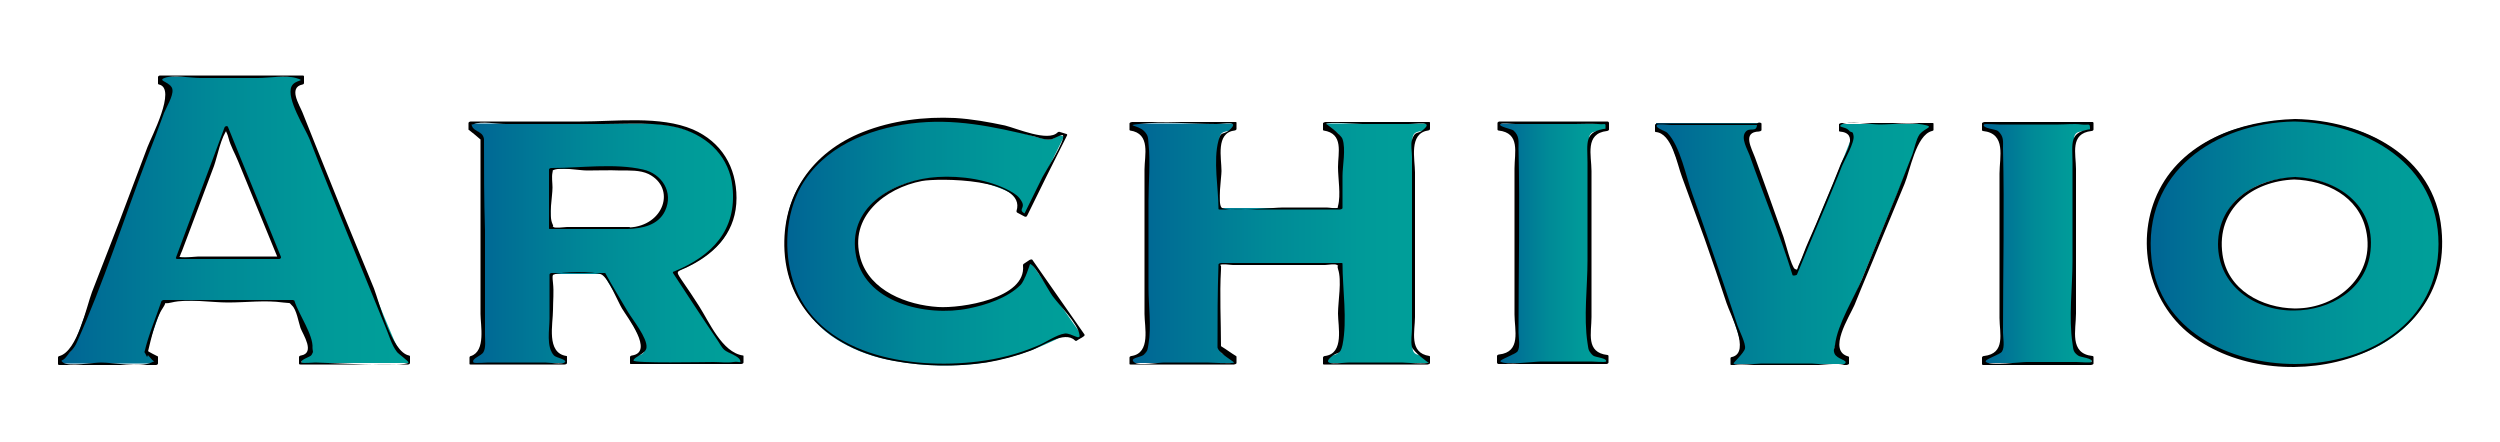
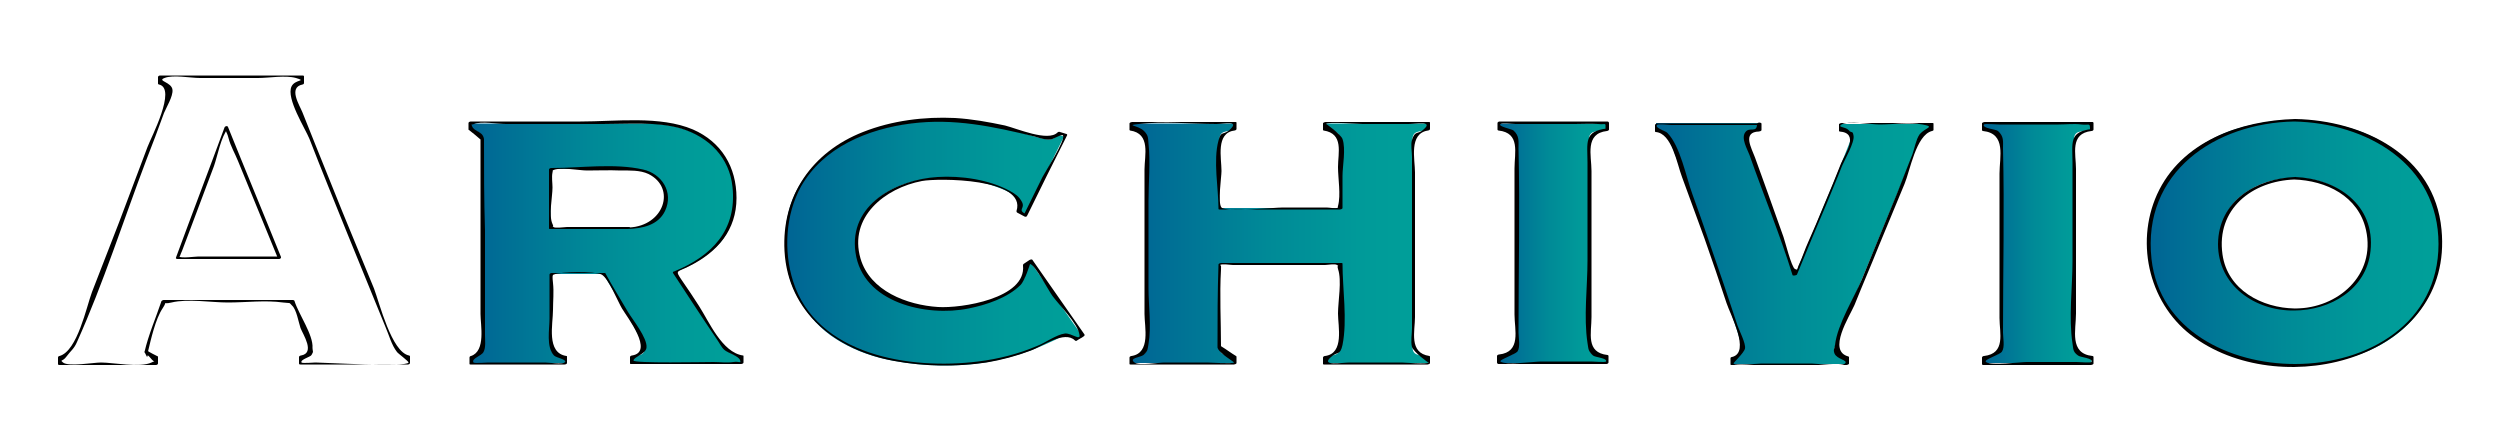
<svg xmlns="http://www.w3.org/2000/svg" version="1.1" id="Livello_1" x="0px" y="0px" viewBox="0 0 500 88.3" enable-background="new 0 0 500 88.3" xml:space="preserve">
  <g>
    <g>
      <linearGradient id="SVGID_1_" gradientUnits="userSpaceOnUse" x1="11.945" y1="43.983" x2="81.768" y2="43.983">
        <stop offset="0" style="stop-color:#006494" />
        <stop offset="0.113" style="stop-color:#006E95" />
        <stop offset="0.46" style="stop-color:#008A97" />
        <stop offset="0.767" style="stop-color:#009A99" />
        <stop offset="1" style="stop-color:#00A099" />
      </linearGradient>
-       <path fill="url(#SVGID_1_)" d="M29.3,70.3c0,0.4,0.1,0.6,0.4,0.8c0.3,0.2,0.8,0.3,1.6,0.3v1.3H11.9v-1.3c0.8-0.1,1.4-0.4,1.8-0.7    c0.4-0.3,0.7-0.9,1.1-1.8c0.1-0.4,0.5-1.3,1.1-2.9c0.6-1.6,1.3-3.6,2.3-6.1c0.9-2.4,2-5.1,3.2-8.1c1.2-3,2.3-6,3.5-9.1    c1.2-3.1,2.3-6.1,3.4-9.1c1.1-2.9,2.1-5.6,3-7.9c0.9-2.3,1.6-4.2,2.1-5.7c0.5-1.5,0.8-2.2,0.8-2.3c0-0.4-0.2-0.6-0.7-0.8    c-0.5-0.1-1-0.3-1.5-0.3v-1.3h28.5v1.3c-0.6,0.1-1.1,0.2-1.4,0.3c-0.4,0.1-0.5,0.5-0.5,1.1c0,0.1,0.3,1.1,1,2.8    c0.7,1.7,1.6,4,2.7,6.8c1.1,2.8,2.3,6,3.8,9.5c1.4,3.5,2.9,7.1,4.4,10.8c1.5,3.7,3,7.3,4.4,10.7c1.4,3.5,2.7,6.6,3.9,9.4    c0.6,1.3,1.1,2.2,1.5,2.6c0.4,0.4,0.9,0.7,1.6,0.7v1.3H60.3v-1.3c1.4-0.1,2.1-0.5,2.1-1.3c0-0.1-0.2-0.6-0.5-1.5    c-0.4-0.9-0.8-1.9-1.2-3.1c-0.4-1.1-0.9-2.2-1.3-3.2c-0.4-1-0.6-1.7-0.7-2.1H32.8c-0.7,2-1.3,3.6-1.7,4.8c-0.4,1.2-0.8,2.2-1,2.9    c-0.3,0.7-0.4,1.3-0.5,1.6C29.4,69.9,29.3,70.1,29.3,70.3z M55.8,51.5l-10.6-26l-9.7,26H55.8z" />
      <g>
        <path d="M28.9,70.4c1.1,2.3,0-0.3,1.2,1.2c1,1.3,1.3,0.3,0.2,0.9c-2.3,1.1-7.7,0-10.1,0c-1.5,0-6.5,0.9-7.6,0     c-0.7-0.6-0.1-0.1,0.7-1.2c0.8-1.1,1.5-1.5,2.1-2.9c5.3-11.8,9.3-24.4,13.9-36.5c1.2-3.1,2.4-6.2,3.5-9.3     c0.5-1.2,1.8-3.3,1.7-4.6c-0.1-1.6-3.2-1.8-1.6-2.4c1.7-0.7,5.2,0,7.1,0c3.9,0,7.7,0,11.6,0c2.2,0,5.5-0.6,7.6,0     c2.3,0.7-0.2,0.2-0.9,1.7c-1.1,2.4,2.7,8.3,3.6,10.5c2.4,6.2,4.9,12.3,7.4,18.5c2.6,6.4,5.2,12.7,7.8,19.1c0.7,1.6,1.2,3.6,2.3,5     c0.2,0.3,2.4,1.9,2.3,2.1c-0.3,1-16.9,0-18.6,0c-0.2,0-2.7,0.2-2.8,0c-0.3-0.6,1.8-1.1,2-1.5c0.5-0.8,0.2-0.7,0.2-1.4     c0.2-2.6-2.8-6.8-3.6-9.4c0-0.1-0.2-0.2-0.3-0.2c-8.6,0-17.2,0-25.9,0c-0.1,0-0.3,0.1-0.4,0.2C31.2,63.5,29.7,66.9,28.9,70.4     c-0.1,0.3,0.7,0.2,0.7-0.1c0.6-2.5,1.5-6.5,2.9-8.6c1.2-1.8-0.3-0.7,1.8-1.2c3.3-0.8,7.9,0,11.3,0c3.6,0,7.5-0.5,11,0     c1.7,0.2,1.1-0.1,1.8,0.6c0.9,0.8,1.3,3.3,1.7,4.5c0.5,1.3,3,5,0.1,5.5c-0.1,0-0.4,0.1-0.4,0.3c0,0.4,0,0.9,0,1.3     c0,0.2,0.2,0.2,0.3,0.2c7.2,0,14.3,0,21.5,0c0.1,0,0.4-0.1,0.4-0.3c0-0.4,0-0.9,0-1.3c0-0.1-0.1-0.2-0.2-0.2     c-3.5-0.7-5.9-10.5-7-13.4c-2.1-5.1-4.2-10.2-6.3-15.3c-1.8-4.5-3.6-8.9-5.4-13.4c-0.9-2.2-1.7-4.3-2.6-6.5c-0.6-1.5-2.9-5,0-5.6     c0.1,0,0.3-0.1,0.3-0.3c0-0.4,0-0.9,0-1.3c0-0.2-0.2-0.2-0.3-0.2c-9.5,0-19,0-28.5,0c-0.1,0-0.4,0.1-0.4,0.3c0,0.4,0,0.9,0,1.3     c0,0.1,0.1,0.2,0.2,0.2c3.6,0.8-1.6,10.6-2.3,12.5c-1.9,5-3.8,10.1-5.7,15.1c-1.8,4.6-3.6,9.3-5.4,13.9     c-1.1,2.9-2.9,11.8-6.5,12.8c-0.1,0-0.3,0.1-0.3,0.3c0,0.4,0,0.9,0,1.3c0,0.2,0.2,0.2,0.3,0.2c6.4,0,12.9,0,19.3,0     c0.1,0,0.4-0.1,0.4-0.3c0-0.4,0-0.9,0-1.3c0-0.1-0.1-0.2-0.2-0.2c-0.6-0.3-1.2-0.6-1.7-0.9C29.5,69.9,28.8,70.1,28.9,70.4z" />
        <path d="M56.2,51.4c-3.5-8.7-7.1-17.3-10.6-26c-0.1-0.3-0.6-0.2-0.7,0.1c-3.2,8.7-6.5,17.3-9.7,26c-0.1,0.2,0.1,0.3,0.3,0.3     c6.8,0,13.5,0,20.3,0c0.4,0,0.6-0.5,0.1-0.5c-3.1,0-6.1,0-9.2,0c-2.3,0-4.7,0-7,0c-0.6,0-3.5,0.4-3.9,0c0.2,0.2,0.2-0.3,0.6-1.1     c0.6-1.5,1.1-3,1.7-4.5c1.6-4.2,3.1-8.3,4.7-12.5c0.7-2,1.4-5.9,2.8-7.5c-0.7,0.8-0.3,0.3,0.1,1.9c0.4,1.6,1.3,3.1,1.9,4.6     c2.7,6.5,5.3,13,8,19.5C55.6,51.9,56.3,51.7,56.2,51.4z" />
      </g>
    </g>
    <g>
      <linearGradient id="SVGID_2_" gradientUnits="userSpaceOnUse" x1="93.989" y1="48.674" x2="148.323" y2="48.674">
        <stop offset="0" style="stop-color:#006494" />
        <stop offset="0.113" style="stop-color:#006E95" />
        <stop offset="0.46" style="stop-color:#008A97" />
        <stop offset="0.767" style="stop-color:#009A99" />
        <stop offset="1" style="stop-color:#00A099" />
      </linearGradient>
      <path fill="url(#SVGID_2_)" d="M96.4,27.9c0-0.8-0.3-1.3-0.8-1.5c-0.5-0.2-1.1-0.4-1.6-0.4v-1.3h35c5.5,0,9.8,1.3,13,3.8    s4.9,6.3,4.9,11.3c0,3.9-1.1,7-3.4,9.3s-5.2,4.1-8.7,5.4l9.7,14.6c0.4,0.6,0.9,1.1,1.6,1.5c0.7,0.4,1.4,0.7,2.2,0.7v1.3h-22v-1.3    c0.5,0,1.1-0.1,1.7-0.3c0.6-0.2,0.9-0.6,0.9-1.1c0-0.4-0.4-1.3-1.1-2.7c-0.8-1.5-1.6-3-2.6-4.7c-1-1.7-1.9-3.3-2.8-4.8    c-0.9-1.5-1.5-2.5-1.7-2.9h-10.5v14.6c0,0.8,0.3,1.3,0.8,1.5c0.5,0.2,1.2,0.4,2,0.4v1.3H94.2v-1.3c0.4-0.1,0.9-0.2,1.4-0.4    c0.5-0.2,0.8-0.7,0.8-1.5V27.9z M125.6,45.6c2.3,0,4.2-0.5,5.5-1.5c1.3-1,2-2.5,2-4.4c0-1.7-0.6-3.1-1.7-4.2    c-1.1-1.1-3.3-1.7-6.6-1.7h-14.7v11.8H125.6z" />
      <g>
        <path d="M96.8,27.8c-0.3-1.7-2-1.4-2.4-2.6c-0.3-1-0.5,0,0.4-0.4c1.4-0.6,4.8,0,6.4,0c6.4,0,12.9,0,19.3,0     c5.1,0,10.8-0.5,15.7,0.9c5.6,1.7,9.7,5.8,10.3,11.7c0.9,8.6-4.1,13.8-11.7,16.9c-0.1,0-0.3,0.1-0.2,0.3     c2.9,4.4,5.8,8.9,8.8,13.3c0.5,0.7,0.9,1.6,1.5,2.1c0.7,0.6,2.8,1.2,3.1,2c0.3,0.8-0.2,0.2-1.3,0.4c-1.3,0.2-2.7,0-4,0     c-1.7,0-16,0.3-16-0.3c0-0.7,2.5-1.3,2.6-2.6c0.2-1.9-2.8-5.6-3.7-7.1c-1.5-2.6-3.1-5.1-4.5-7.7c0-0.1-0.1-0.1-0.2-0.1     c-3.5,0-7,0-10.5,0c-0.2,0-0.5,0.1-0.5,0.3c0,2.9,0,5.9,0,8.8c0,2.2-0.7,5.7,0.9,7.4c0.5,0.5,2.8,0.8,2.1,1.4     c-0.4,0.4-3.3,0-3.9,0c-3.8,0-7.6,0-11.3,0c-0.3,0-2.8,0.2-3,0c-0.5-0.8,1.6-1.3,2-2.1c0.5-0.9,0.3-2.4,0.3-3.4     c0-7,0-13.9,0-20.9C96.8,40,96.8,33.9,96.8,27.8c0-0.2-0.7-0.1-0.7,0.2c0,6.9,0,13.8,0,20.7c0,4.7,0,9.4,0,14.1     c0,2.2,1.1,7.4-1.9,8.4c-0.1,0-0.3,0.1-0.3,0.3c0,0.4,0,0.9,0,1.3c0,0.1,0.2,0.1,0.2,0.1c6.3,0,12.5,0,18.8,0     c0.2,0,0.5-0.1,0.5-0.3c0-0.4,0-0.9,0-1.3c0-0.1-0.1-0.1-0.1-0.1c-4.1-0.6-2.7-6.4-2.7-9.2c0-1.8,0.2-3.6,0-5.4     c0-0.3-0.2-1.3,0-1.6c0.3-0.6-0.9,0.4,0.2-0.1c1.4-0.6,8.1-0.7,9.5,0c1.4,0.7,3.3,5.5,4.1,6.8c1,1.7,6.5,8.7,2,9.4     c-0.1,0-0.4,0.1-0.4,0.3c0,0.4,0,0.9,0,1.3c0,0.1,0.2,0.1,0.2,0.1c7.3,0,14.7,0,22,0c0.2,0,0.5-0.1,0.5-0.3c0-0.4,0-0.9,0-1.3     c0-0.1-0.1-0.1-0.1-0.1c-4.2-0.6-6.8-6.8-8.8-9.9c-1.1-1.7-2.2-3.4-3.4-5.1c-1.5-2.2-1-1.6,1.5-2.9c5.6-2.8,9.4-7.2,9.4-13.6     c0-6.2-3-11.2-8.7-13.7c-6.6-2.8-15.4-1.6-22.5-1.6c-7.3,0-14.6,0-21.9,0c-0.2,0-0.5,0.1-0.5,0.3c0,0.4,0,0.9,0,1.3     c0,0,0,0.1,0.1,0.1c0.8,0.6,1.6,1.3,2.3,1.9C96.1,28.3,96.8,28.1,96.8,27.8z" />
        <path d="M125.5,45.8c2.9-0.1,6.1-0.7,7.5-3.6c1.8-3.8-0.7-7.5-4.4-8.3c-5.7-1.3-12.5-0.3-18.3-0.3c-0.2,0-0.5,0.1-0.5,0.3     c0,3.9,0,7.9,0,11.8c0,0.1,0.2,0.1,0.2,0.1C115.2,45.8,120.3,45.8,125.5,45.8c0.2,0,0.8-0.4,0.3-0.4c-4.1,0-8.2,0-12.4,0     c-0.4,0-2.4,0.3-2.7,0c-0.5-0.4,0.2,0.2-0.2-0.6c-0.8-1.7,0-5.5,0-7.3c0-0.9-0.2-2.1,0-3c0.3-1.1-0.7-0.1,0-0.4     c1.4-0.8,5.3,0,6.9,0c2.2,0,4.5-0.1,6.7,0c1.8,0,3.9-0.1,5.6,0.7c5.6,2.8,3.1,10.4-3.9,10.7C125.5,45.4,125,45.8,125.5,45.8z" />
      </g>
    </g>
    <g>
      <linearGradient id="SVGID_3_" gradientUnits="userSpaceOnUse" x1="157.049" y1="48.512" x2="216.402" y2="48.512">
        <stop offset="0" style="stop-color:#006494" />
        <stop offset="0.113" style="stop-color:#006E95" />
        <stop offset="0.46" style="stop-color:#008A97" />
        <stop offset="0.767" style="stop-color:#009A99" />
        <stop offset="1" style="stop-color:#00A099" />
      </linearGradient>
      <path fill="url(#SVGID_3_)" d="M205,43.1l-1.5-0.8c0.1-0.3,0.2-0.6,0.3-0.9c0.1-0.3,0.2-0.6,0.2-1c0-0.4-0.5-0.9-1.4-1.5    c-0.9-0.6-2.1-1.1-3.5-1.6c-1.4-0.5-3-0.9-4.8-1.3c-1.8-0.4-3.6-0.5-5.4-0.5c-2,0-4.1,0.3-6.2,0.8c-2.1,0.5-4,1.3-5.7,2.4    c-1.7,1.1-3,2.4-4.1,4.1c-1.1,1.6-1.6,3.6-1.6,6c0,2.3,0.5,4.2,1.6,5.9c1.1,1.7,2.5,3,4.1,4.1s3.6,1.8,5.7,2.4    c2.1,0.5,4.2,0.8,6.2,0.8c2.2,0,4.2-0.3,6.2-0.8c1.9-0.5,3.6-1.2,5.1-2c1.5-0.8,2.7-1.5,3.5-2.3c0.8-0.8,1.3-1.3,1.3-1.7v-1    c0-0.4,0-0.8-0.1-1l1.2-0.8l10.4,14.9l-1.3,0.8c-0.7-0.8-1.2-1.2-1.7-1.2c-0.3,0-1.1,0.3-2.3,1c-1.3,0.6-3,1.4-5.1,2.2    c-2.1,0.8-4.6,1.5-7.5,2.1c-2.9,0.6-6.1,0.9-9.5,0.9c-4,0-7.9-0.4-11.7-1.2c-3.8-0.8-7.2-2.2-10.2-4.1c-3-1.9-5.4-4.5-7.2-7.6    C158,57,157,53.2,157,48.7c0-4.4,0.9-8.2,2.7-11.3c1.8-3.1,4.2-5.7,7.2-7.6c3-2,6.4-3.4,10.2-4.3c3.8-0.9,7.7-1.4,11.7-1.4    c2.4,0,4.7,0.2,7,0.6c2.3,0.4,4.3,0.8,6.2,1.3c1.9,0.4,3.5,0.9,4.9,1.3c1.4,0.4,2.4,0.6,2.9,0.6c0.4,0,0.7-0.1,1-0.3    c0.3-0.2,0.5-0.4,0.7-0.7l1.3,0.4L205,43.1z" />
      <g>
        <path d="M205.3,42.9c-2-1-0.2-1.1-0.9-2.5c-0.6-1.1-1.3-1.6-2.4-2.2c-4.2-2.3-9.8-3.1-14.5-2.8c-8.2,0.5-17.8,5.5-16.4,15.1     c1.4,10.1,14.2,12.9,22.6,11.2c3.5-0.7,7.8-2.1,10.4-4.7c0.9-0.9,1.9-4.2,1.9-4.2c1,0.1,3.8,5.5,4.5,6.4c1.3,1.8,5.1,5.5,5.4,7.8     c0.2,1.2-1.6-0.4-2.9-0.3c-1.7,0.2-4,1.9-5.6,2.5c-3.8,1.6-7.7,2.6-11.8,3.1c-13.5,1.7-32.3-1.2-37-16.1     c-1.9-6-1.5-13.3,1.6-18.9c4.5-7.9,13.4-11.5,22-12.6c8.6-1.1,16.4,0.6,24.7,2.6c1,0.3,2.1,0.7,3.2,0.6c0.5,0,2.3-1.2,2.5-0.8     c0.5,1-3.6,7.3-4.1,8.3c-1.2,2.5-2.5,5-3.7,7.5c-0.2,0.4,0.5,0.4,0.7,0.1c2.6-5.3,5.2-10.6,7.9-15.9c0.1-0.1,0-0.3-0.1-0.3     c-0.4-0.1-0.9-0.3-1.3-0.4c-0.2-0.1-0.4,0-0.5,0.1c-1.9,1.9-8.1-0.8-10.5-1.4c-3.3-0.7-6.6-1.3-10-1.5     c-6.1-0.3-12.6,0.5-18.4,2.8c-10.2,4-16.3,12.8-15.7,23.8c0.7,12.4,10.4,19.9,22,22c6,1.1,12.3,1.2,18.4,0.3c3-0.5,6-1.3,8.9-2.4     c2.2-0.8,6.7-4.1,8.8-2c0.1,0.1,0.3,0.1,0.4,0c0.4-0.3,0.9-0.5,1.3-0.8c0.1-0.1,0.3-0.2,0.2-0.4c-3.5-5-6.9-9.9-10.4-14.9     c-0.1-0.2-0.4-0.1-0.6,0c-0.4,0.3-0.8,0.5-1.2,0.8c-0.1,0.1-0.1,0.2-0.1,0.3c0.7,6.6-12.4,8.6-17,8.3c-6.2-0.4-13.6-3.2-15.5-9.7     c-2.4-8.3,4.9-14.1,12.3-15.5c3.2-0.6,21-0.6,18.9,6c0,0.1,0,0.2,0.1,0.3c0.5,0.3,1,0.5,1.5,0.8     C205.2,43.5,205.7,43.1,205.3,42.9z" />
      </g>
    </g>
    <g>
      <linearGradient id="SVGID_4_" gradientUnits="userSpaceOnUse" x1="226.215" y1="48.674" x2="285.678" y2="48.674">
        <stop offset="0" style="stop-color:#006494" />
        <stop offset="0.113" style="stop-color:#006E95" />
        <stop offset="0.46" style="stop-color:#008A97" />
        <stop offset="0.767" style="stop-color:#009A99" />
        <stop offset="1" style="stop-color:#00A099" />
      </linearGradient>
      <path fill="url(#SVGID_4_)" d="M243.9,69.4c0,0.8,0.3,1.3,0.9,1.5c0.6,0.2,1.3,0.4,2.2,0.4v1.3h-20.7v-1.3    c0.9-0.1,1.6-0.2,2.2-0.4c0.6-0.2,0.9-0.7,0.9-1.5V27.9c0-0.8-0.3-1.3-0.9-1.5c-0.6-0.2-1.3-0.4-2.2-0.4v-1.3H247V26    c-0.9,0.1-1.6,0.2-2.2,0.4c-0.6,0.2-0.9,0.7-0.9,1.5v13.7H268V27.9c0-0.8-0.3-1.3-0.9-1.5c-0.6-0.2-1.3-0.4-2.2-0.4v-1.3h20.7V26    c-0.9,0.1-1.6,0.2-2.2,0.4c-0.6,0.2-0.9,0.7-0.9,1.5v41.5c0,0.8,0.3,1.3,0.9,1.5c0.6,0.2,1.3,0.4,2.2,0.4v1.3h-20.7v-1.3    c0.9-0.1,1.6-0.2,2.2-0.4c0.6-0.2,0.9-0.7,0.9-1.5V52.8h-24.1V69.4z" />
      <g>
        <path d="M243.5,69.5c0.2,1.1,3.4,2.9,3.3,3c-0.2,0.3-5.1,0-5.4,0c-2.8,0-5.7,0-8.5,0c-1.2,0-5.1,0.7-6,0c-1.2-0.9,1.1-1,1.8-1.5     c0.9-0.8,0.8-1.1,1-2.2c0.6-3.5,0-7.6,0-11.2c0-5.8,0-11.5,0-17.3c0-3.8,0.4-7.9,0-11.6c-0.1-1.1,0-1.6-0.9-2.5     c-1.2-1.2-3.9-1.1-1-1.4c5-0.6,10.5,0,15.5,0c1.5,0,4.8-0.8,2.6,1.2c-1.3,1.1-1.7,0.1-2.2,2.1c-1.1,4,0,9.6,0,13.7     c0,0.1,0.2,0.1,0.2,0.1c8,0,16.1,0,24.1,0c0.1,0,0.5-0.1,0.5-0.3c0-2.1,0-4.3,0-6.4c0-2,0.7-5.4,0-7.4c-0.3-0.9-3.3-3.1-3.3-3     c0.2-0.5,6.6,0,7.3,0c3.1,0,6.2,0,9.2,0c1.5,0,5.1-0.7,3,1.1c-1.2,1.1-1.7,0.1-2.3,2.1c-0.3,0.9,0,2.4,0,3.4     c0,11.4,0,22.8,0,34.2c0,1.1-0.3,2.7,0,3.8c0.3,1,3.3,3.2,3.3,3.1c-0.2,0.4-5,0-5.4,0c-3.4,0-6.8,0-10.3,0c-1.6,0-6,0.8-3.8-1.1     c1.3-1.2,1.8-0.2,2.3-2.4c1-5,0-11.2,0-16.3c0-0.1-0.2-0.1-0.2-0.1c-8,0-16.1,0-24.1,0c-0.1,0-0.5,0.1-0.5,0.3     C243.5,58.4,243.5,64,243.5,69.5c0,0.2,0.7,0,0.7-0.2c0-5.1-0.3-10.3,0-15.4c0.1-1.1-0.2-0.8-0.2-0.9c0.4-0.3,2.1,0,2.6,0     c3.1,0,6.1,0,9.2,0s6.1,0,9.2,0c0.5,0,2-0.3,2.4,0c0.6,0.4-0.1-0.2,0.2,0.8c0.8,2.3,0,6.5,0,8.9c0,2.6,1.3,8-2.6,8.5     c-0.1,0-0.4,0.1-0.4,0.3c0,0.4,0,0.9,0,1.3c0,0.1,0.2,0.1,0.2,0.1c6.9,0,13.8,0,20.7,0c0.1,0,0.5-0.1,0.5-0.3c0-0.4,0-0.9,0-1.3     c0,0-0.1-0.1-0.1-0.1c-4.2-0.6-2.9-5-2.9-7.8c0-4.8,0-9.5,0-14.3c0-4.9,0-9.7,0-14.6c0-2.6-1.3-7.8,2.6-8.4     c0.1,0,0.4-0.1,0.4-0.3c0-0.4,0-0.9,0-1.3c0-0.1-0.2-0.1-0.2-0.1c-6.9,0-13.8,0-20.7,0c-0.1,0-0.5,0.1-0.5,0.3c0,0.4,0,0.9,0,1.3     c0,0,0.1,0.1,0.1,0.1c4.1,0.6,2.9,4.5,2.9,7.3c0,2.3,0.6,5.6,0,7.8c-0.3,0.9,0.8-0.1,0.1,0.3c-0.5,0.3-1.8,0-2.4,0     c-2.9,0-5.8,0-8.7,0c-1.9,0-11.4,1-12.3,0c-0.8-0.9,0-6.1,0-7.3c0-2.6-1.2-7.6,2.6-8.1c0.1,0,0.4-0.1,0.4-0.3c0-0.4,0-0.9,0-1.3     c0-0.1-0.2-0.1-0.2-0.1c-6.9,0-13.8,0-20.7,0c-0.1,0-0.5,0.1-0.5,0.3c0,0.4,0,0.9,0,1.3c0,0,0.1,0.1,0.1,0.1     c4.2,0.6,2.9,5,2.9,7.8c0,4.8,0,9.5,0,14.3c0,4.9,0,9.7,0,14.6c0,2.6,1.3,7.8-2.6,8.4c-0.1,0-0.4,0.1-0.4,0.3c0,0.4,0,0.9,0,1.3     c0,0.1,0.2,0.1,0.2,0.1c6.9,0,13.8,0,20.7,0c0.1,0,0.5-0.1,0.5-0.3c0-0.4,0-0.9,0-1.3c0,0-0.1-0.1-0.1-0.1     c-1-0.6-1.9-1.3-2.9-1.9C244.2,69.1,243.5,69.3,243.5,69.5z" />
      </g>
    </g>
    <g>
      <linearGradient id="SVGID_5_" gradientUnits="userSpaceOnUse" x1="299.752" y1="48.674" x2="321.348" y2="48.674">
        <stop offset="0" style="stop-color:#006494" />
        <stop offset="0.113" style="stop-color:#006E95" />
        <stop offset="0.46" style="stop-color:#008A97" />
        <stop offset="0.767" style="stop-color:#009A99" />
        <stop offset="1" style="stop-color:#00A099" />
      </linearGradient>
      <path fill="url(#SVGID_5_)" d="M321.3,26c-1.1,0.1-1.9,0.2-2.6,0.4c-0.6,0.2-0.9,0.7-0.9,1.5v41.5c0,0.8,0.3,1.3,0.9,1.5    c0.6,0.2,1.5,0.4,2.6,0.4v1.3h-21.6v-1.3c1.1-0.1,1.9-0.2,2.6-0.4c0.6-0.2,0.9-0.7,0.9-1.5V27.9c0-0.8-0.3-1.3-0.9-1.5    c-0.6-0.2-1.5-0.4-2.6-0.4v-1.3h21.6V26z" />
      <g>
        <path d="M321.4,25.7c-4.7,0.5-3.9,2.9-3.9,6.8c0,6.5,0,13.1,0,19.6c0,5.3-0.8,11.3,0,16.5c0.2,1.2,0.1,1.6,1.1,2.5     c0.5,0.4,2.9,0.5,2.6,1.2c-0.1,0.2-2.6,0-3,0c-3.3,0-6.7,0-10,0c-1.2,0-7.2,0.8-8.1,0c-0.4-0.3,2.9-1.4,3.4-2     c0.6-0.9,0.2-2.8,0.2-3.8c0-12.3,0.3-24.6,0-36.8c0-1.5,0.2-2.5-1-3.6c-0.3-0.3-3.2-0.8-2.6-1.3c0.4-0.3,2.4,0,3,0     c4,0,7.9,0,11.9,0c1.5,0,3.1-0.1,4.6,0c1.7,0.2,1.5-0.5,1.5,1.1c0,0.4,0.7,0.3,0.7,0c0-0.4,0-0.9,0-1.3c0-0.2-0.2-0.3-0.3-0.3     c-7.2,0-14.4,0-21.6,0c-0.1,0-0.4,0.1-0.4,0.3c0,0.4,0,0.9,0,1.3c0,0.1,0.1,0.2,0.2,0.2c4.4,0.5,3.2,4.4,3.2,7.6     c0,4.9,0,9.9,0,14.8c0,4.8,0,9.6,0,14.4c0,3.1,1.4,7.5-3.1,8c-0.1,0-0.4,0.1-0.4,0.3c0,0.4,0,0.9,0,1.3c0,0.2,0.2,0.3,0.3,0.3     c7.2,0,14.4,0,21.6,0c0.1,0,0.4-0.1,0.4-0.3c0-0.4,0-0.9,0-1.3c0-0.1-0.1-0.2-0.2-0.2c-4.4-0.5-3.2-4.4-3.2-7.6     c0-4.9,0-9.9,0-14.8c0-4.8,0-9.6,0-14.4c0-3.1-1.4-7.5,3.1-8C321.7,26.2,321.9,25.7,321.4,25.7z" />
      </g>
    </g>
    <g>
      <linearGradient id="SVGID_6_" gradientUnits="userSpaceOnUse" x1="331.168" y1="48.674" x2="386.159" y2="48.674">
        <stop offset="0" style="stop-color:#006494" />
        <stop offset="0.113" style="stop-color:#006E95" />
        <stop offset="0.46" style="stop-color:#008A97" />
        <stop offset="0.767" style="stop-color:#009A99" />
        <stop offset="1" style="stop-color:#00A099" />
      </linearGradient>
      <path fill="url(#SVGID_6_)" d="M351.8,24.7V26c-0.4,0-1,0-1.7,0.1c-0.7,0.1-1,0.4-1,1c0,0.1,0.2,0.9,0.6,2.2    c0.4,1.3,1,2.9,1.7,4.8c0.7,1.9,1.4,3.9,2.2,6.2c0.8,2.2,1.6,4.3,2.3,6.3c0.7,2,1.4,3.8,1.9,5.3c0.5,1.5,0.9,2.5,1,3.1h0.2    c0.9-2.3,2.1-5,3.4-8.1c1.3-3.1,2.5-6.1,3.7-8.9c1.2-2.8,2.2-5.3,3-7.4c0.8-2.1,1.3-3.2,1.3-3.4c0-0.6-0.3-0.9-1-1    c-0.7-0.1-1.2-0.1-1.5-0.1v-1.3h18.2V26c-0.6,0.1-1.1,0.2-1.5,0.4c-0.4,0.2-0.7,0.6-0.8,1.1c-0.2,0.8-0.8,2.4-1.7,4.7    c-0.9,2.3-2,5-3.3,8.1c-1.3,3.1-2.6,6.3-4,9.7c-1.4,3.4-2.7,6.5-3.9,9.4c-1.2,2.9-2.2,5.3-2.9,7.2c-0.8,1.9-1.1,3-1.1,3.1    c0,0.6,0.3,1,0.8,1.4c0.5,0.3,1,0.5,1.5,0.4v1.3h-23v-1.3c0.5,0.1,1-0.1,1.5-0.4c0.5-0.3,0.8-0.8,0.8-1.4c0-0.1-0.4-1.2-1-3.3    c-0.7-2.1-1.6-4.7-2.6-7.9c-1.1-3.1-2.2-6.5-3.5-10.2c-1.3-3.7-2.5-7.1-3.7-10.3c-1.2-3.2-2.2-5.8-3-8c-0.8-2.2-1.4-3.3-1.7-3.5    c-0.4-0.3-0.8-0.5-1-0.5c-0.3,0-0.5-0.1-0.8-0.1v-1.3H351.8z" />
      <g>
        <path d="M351.4,24.8c0,1.9-1.5,0.5-2.3,1.6c-1,1.2,0.4,3.5,0.8,4.6c2.8,8,6.1,15.9,8.6,24c0,0.1,0.2,0.1,0.2,0.1     c0.1,0,0.1,0,0.2,0c0.1,0,0.5-0.1,0.5-0.2c1.9-4.7,3.9-9.4,5.9-14.1c1-2.5,2.1-5,3.1-7.6c0.5-1.2,2.6-4.8,2.3-6.1     c-0.2-1.1-0.3-0.3-1-1.1c-0.7-0.7-2.3-0.5-1.4-1.1c1.3-0.8,6,0,7.6,0c2.7,0,5.9-0.5,8.6,0c2.7,0.5,0.5,0.6-0.6,2     c-0.7,1-1,2.8-1.4,3.9c-1,2.6-2.1,5.3-3.1,7.9c-2.3,5.7-4.7,11.4-7,17.1c-1.6,3.8-4.9,9-5.4,13.2c-0.1,0.8-0.4,0.9-0.1,1.7     c0.5,1.2,2.8,1.3,2.1,2c-0.8,0.7-5.7,0-6.7,0c-3.3,0-6.7,0-10,0c-0.5,0-5.3,0.5-5.6,0c-0.1-0.1,2.1-2.1,2.3-3     c0.2-1-1.2-3.7-1.5-4.6c-0.9-2.7-1.8-5.4-2.7-8.1c-2.1-6-4.1-12.1-6.3-18.1c-1.3-3.5-2.4-9.6-5-12.3c-0.3-0.4-2.6-1-2.1-1.6     c0.2-0.3,2.4,0,2.8,0c5.9,0,11.7,0,17.6,0c0.2,0,0.8-0.3,0.3-0.3c-6.9,0-13.7,0-20.6,0c-0.1,0-0.5,0.1-0.5,0.3c0,0.4,0,0.9,0,1.3     c0,0,0.1,0.1,0.1,0.1c3.3,0.2,4.3,6.4,5.3,9c1.5,4.1,3,8.2,4.5,12.3c1.5,4.3,3,8.6,4.4,12.9c0.7,2.2,4.9,9.9,1.1,10.8     c-0.1,0-0.3,0.1-0.3,0.2c0,0.4,0,0.9,0,1.3c0,0.1,0.2,0.1,0.2,0.1c7.7,0,15.3,0,23,0c0.1,0,0.5-0.1,0.5-0.3c0-0.4,0-0.9,0-1.3     c0,0,0,0-0.1-0.1c-4.3-1.1,0.2-8,1.2-10.3c1.6-4,3.3-7.9,4.9-11.9c1.7-4.1,3.4-8.2,5.1-12.3c1.1-2.6,2.3-9.8,5.5-10.6     c0.1,0,0.3-0.1,0.3-0.2c0-0.4,0-0.9,0-1.3c0-0.1-0.2-0.1-0.2-0.1c-6.1,0-12.2,0-18.2,0c-0.1,0-0.5,0.1-0.5,0.3c0,0.4,0,0.9,0,1.3     c0,0,0.1,0.1,0.1,0.1c4.1,0.3,1.1,4.5,0.3,6.4c-1.1,2.8-2.2,5.5-3.4,8.3c-1,2.5-2.1,5-3.2,7.5c-0.6,1.3-1.1,2.9-1.7,4.2     c-0.6,1.2-0.2,1.4-0.9,1.1c-0.7-0.3-2-5.6-2.3-6.4c-1-2.9-2.1-5.8-3.1-8.7c-0.9-2.4-1.7-4.8-2.6-7.2c-0.7-1.9-2.6-5.1,0.8-5.2     c0.1,0,0.5-0.1,0.5-0.3c0-0.4,0-0.9,0-1.3C352.1,24.4,351.4,24.5,351.4,24.8z" />
      </g>
    </g>
    <g>
      <linearGradient id="SVGID_7_" gradientUnits="userSpaceOnUse" x1="396.738" y1="48.674" x2="418.341" y2="48.674">
        <stop offset="0" style="stop-color:#006494" />
        <stop offset="0.113" style="stop-color:#006E95" />
        <stop offset="0.46" style="stop-color:#008A97" />
        <stop offset="0.767" style="stop-color:#009A99" />
        <stop offset="1" style="stop-color:#00A099" />
      </linearGradient>
      <path fill="url(#SVGID_7_)" d="M418.3,26c-1.1,0.1-1.9,0.2-2.6,0.4c-0.6,0.2-0.9,0.7-0.9,1.5v41.5c0,0.8,0.3,1.3,0.9,1.5    c0.6,0.2,1.5,0.4,2.6,0.4v1.3h-21.6v-1.3c1.1-0.1,1.9-0.2,2.6-0.4c0.6-0.2,0.9-0.7,0.9-1.5V27.9c0-0.8-0.3-1.3-0.9-1.5    c-0.6-0.2-1.5-0.4-2.6-0.4v-1.3h21.6V26z" />
      <g>
        <path d="M418.4,25.8c-4.7,0.5-3.9,2.8-3.9,6.8c0,6.5,0,13.1,0,19.6c0,5.3-0.8,11.3,0,16.5c0.2,1.1,0,1.6,1.1,2.4     c0.5,0.4,3.1,0.5,2.7,1.3c-0.1,0.2-2.6,0-3,0c-3.3,0-6.7,0-10,0c-1.2,0-7.1,0.8-8.1,0c-0.6-0.5,2.8-1.4,3.2-2.1     c0.6-0.9,0.2-2.8,0.2-3.8c0-12.3,0.3-24.6,0-36.8c0-1.5,0.2-2.4-1-3.5c-0.5-0.4-3.2-0.5-2.8-1.3c0.1-0.2,2.6,0,3,0     c4,0,7.9,0,11.9,0c1.5,0,3.1-0.2,4.6,0c1.6,0.2,1.7-0.5,1.7,1.1c0,0.3,0.7,0.2,0.7-0.1c0-0.4,0-0.9,0-1.3c0-0.1-0.1-0.2-0.2-0.2     c-7.2,0-14.4,0-21.6,0c-0.1,0-0.5,0.1-0.5,0.3c0,0.4,0,0.9,0,1.3c0,0.1,0.1,0.2,0.2,0.2c4.7,0.5,3.3,5.2,3.3,8.5     c0,4.9,0,9.7,0,14.6c0,4.8,0,9.5,0,14.3c0,3,1.3,7.1-3.1,7.6c-0.1,0-0.4,0.1-0.4,0.3c0,0.4,0,0.9,0,1.3c0,0.1,0.1,0.2,0.2,0.2     c7.2,0,14.4,0,21.6,0c0.1,0,0.5-0.1,0.5-0.3c0-0.4,0-0.9,0-1.3c0-0.1-0.1-0.2-0.2-0.2c-4.7-0.5-3.3-5.2-3.3-8.5     c0-4.9,0-9.7,0-14.6c0-4.8,0-9.5,0-14.3c0-3-1.3-7.1,3.1-7.6C418.7,26.2,418.9,25.7,418.4,25.8z" />
      </g>
    </g>
    <g>
      <linearGradient id="SVGID_8_" gradientUnits="userSpaceOnUse" x1="429.796" y1="48.512" x2="488.055" y2="48.512">
        <stop offset="0" style="stop-color:#006494" />
        <stop offset="0.113" style="stop-color:#006E95" />
        <stop offset="0.46" style="stop-color:#008A97" />
        <stop offset="0.767" style="stop-color:#009A99" />
        <stop offset="1" style="stop-color:#00A099" />
      </linearGradient>
      <path fill="url(#SVGID_8_)" d="M458.9,24c3.4,0,6.8,0.5,10.3,1.4c3.5,0.9,6.6,2.4,9.4,4.4c2.8,2,5.1,4.6,6.8,7.7    c1.7,3.1,2.6,6.8,2.6,11.1c0,4.4-0.9,8.1-2.6,11.2c-1.7,3.1-4,5.6-6.8,7.6c-2.8,2-5.9,3.4-9.4,4.3c-3.5,0.9-6.9,1.3-10.3,1.3    c-3.4,0-6.9-0.4-10.3-1.3c-3.5-0.9-6.6-2.3-9.4-4.3c-2.8-2-5.1-4.5-6.8-7.6s-2.6-6.8-2.6-11.2c0-4.3,0.9-8,2.6-11.1    c1.7-3.1,4-5.7,6.8-7.7c2.8-2,5.9-3.5,9.4-4.4C452.1,24.5,455.5,24,458.9,24z M458.9,35.6c-2,0-4,0.3-5.8,0.9    c-1.8,0.6-3.4,1.5-4.8,2.6c-1.4,1.1-2.5,2.5-3.2,4.1c-0.8,1.6-1.1,3.4-1.1,5.5s0.4,3.9,1.1,5.5c0.8,1.6,1.8,3,3.2,4.1    c1.4,1.1,3,2,4.8,2.6c1.8,0.6,3.7,0.9,5.8,0.9c2.1,0,4.1-0.3,5.8-0.9c1.8-0.6,3.4-1.5,4.7-2.6c1.4-1.1,2.5-2.5,3.2-4.1    c0.8-1.6,1.1-3.4,1.1-5.5s-0.4-3.9-1.1-5.5c-0.8-1.6-1.8-3-3.2-4.1c-1.4-1.1-3-2-4.7-2.6C463,35.9,461,35.6,458.9,35.6z" />
      <g>
        <path d="M458.8,24.3c14.5,0.3,28.9,8.5,28.9,24.5c0,15.8-14.1,24-28.7,24c-13.1,0-27.1-6.7-28.7-21     C428.4,34.4,443.1,24.6,458.8,24.3c0.5,0,0.7-0.5,0.2-0.5c-10.9,0.3-22.8,4.5-27.6,15.1c-4.5,10-1.4,22.4,7.6,28.7     c18,12.8,51.8,3.9,49.3-21.7c-1.4-14.9-15.7-21.8-29.2-22.1C458.8,23.8,458.3,24.2,458.8,24.3z" />
        <path d="M459,35.4c-7.8,0.3-15.3,4.8-15.4,13.4c0,8.3,7.4,13.4,15.2,13.3c7.2,0,14.5-4.2,15.3-11.9C475.1,41,467.4,35.7,459,35.4     c-0.2,0-0.7,0.4-0.2,0.5c6.4,0.2,12.9,3.3,14.4,10.1c2,9-5.6,15.7-14.2,15.7c-6.6-0.1-13.5-3.7-14.5-10.8     c-1.3-9.1,5.9-14.7,14.4-15C459.3,35.8,459.5,35.3,459,35.4z" />
      </g>
    </g>
  </g>
</svg>